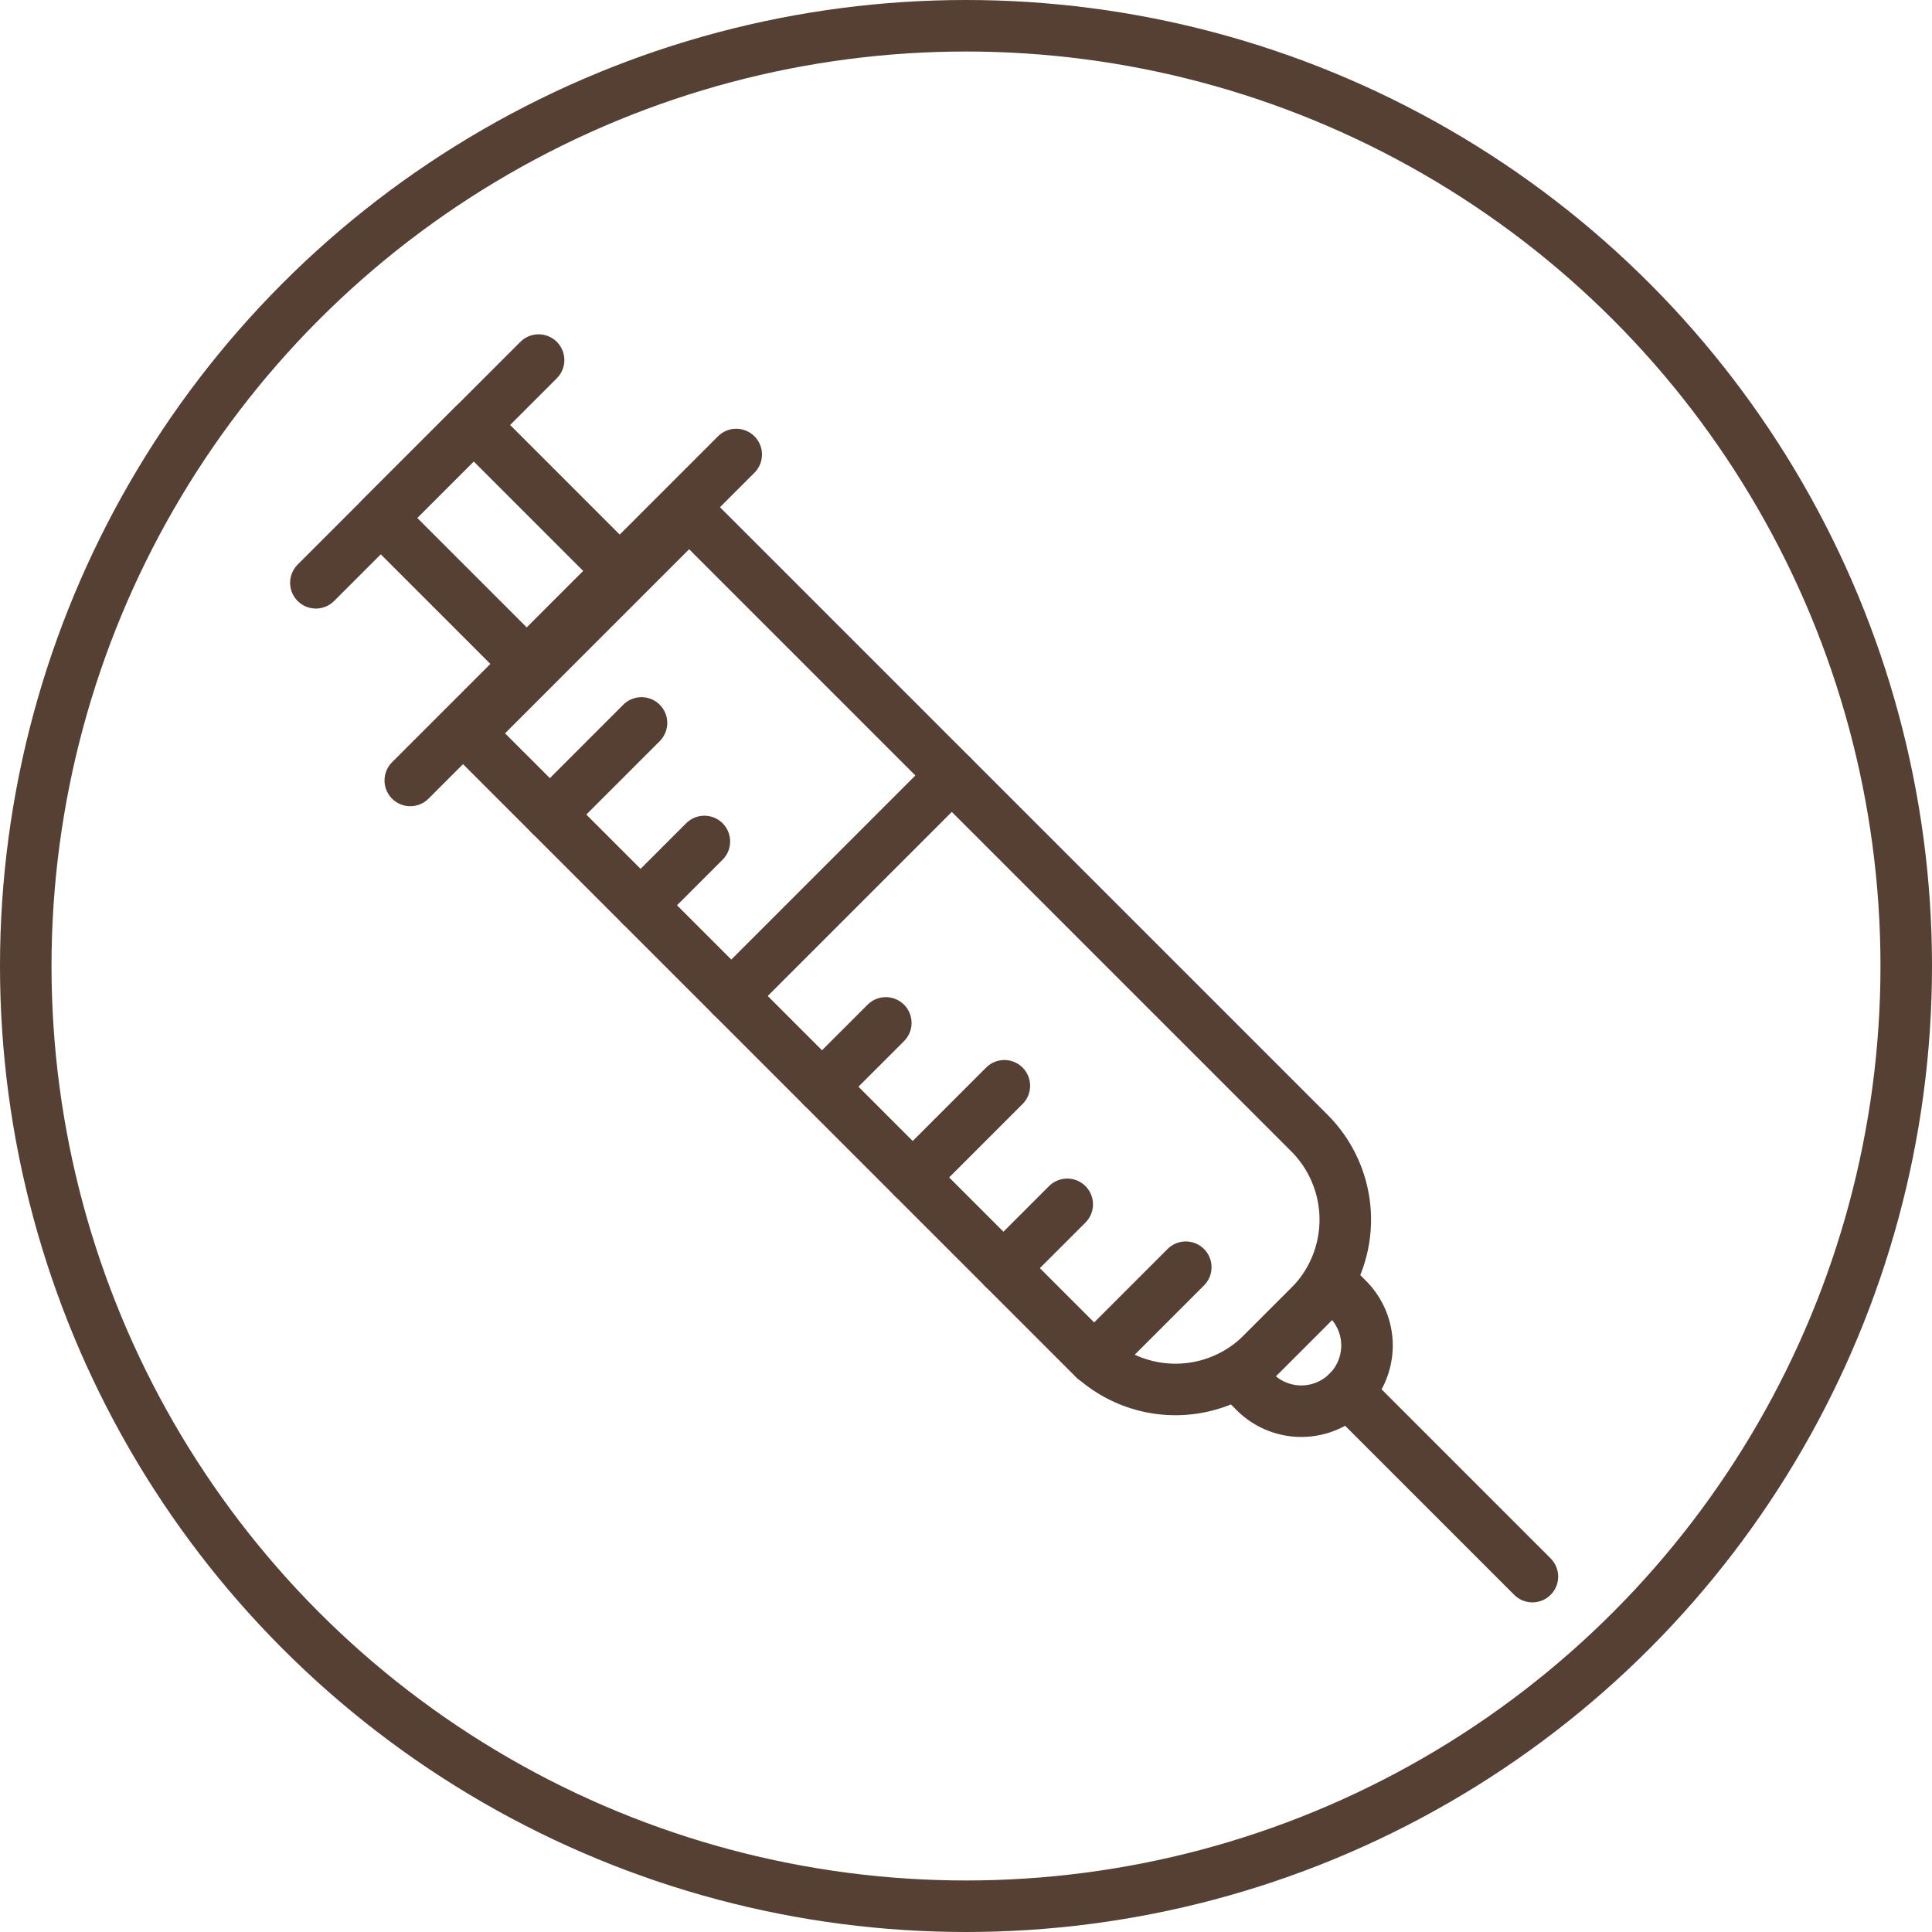
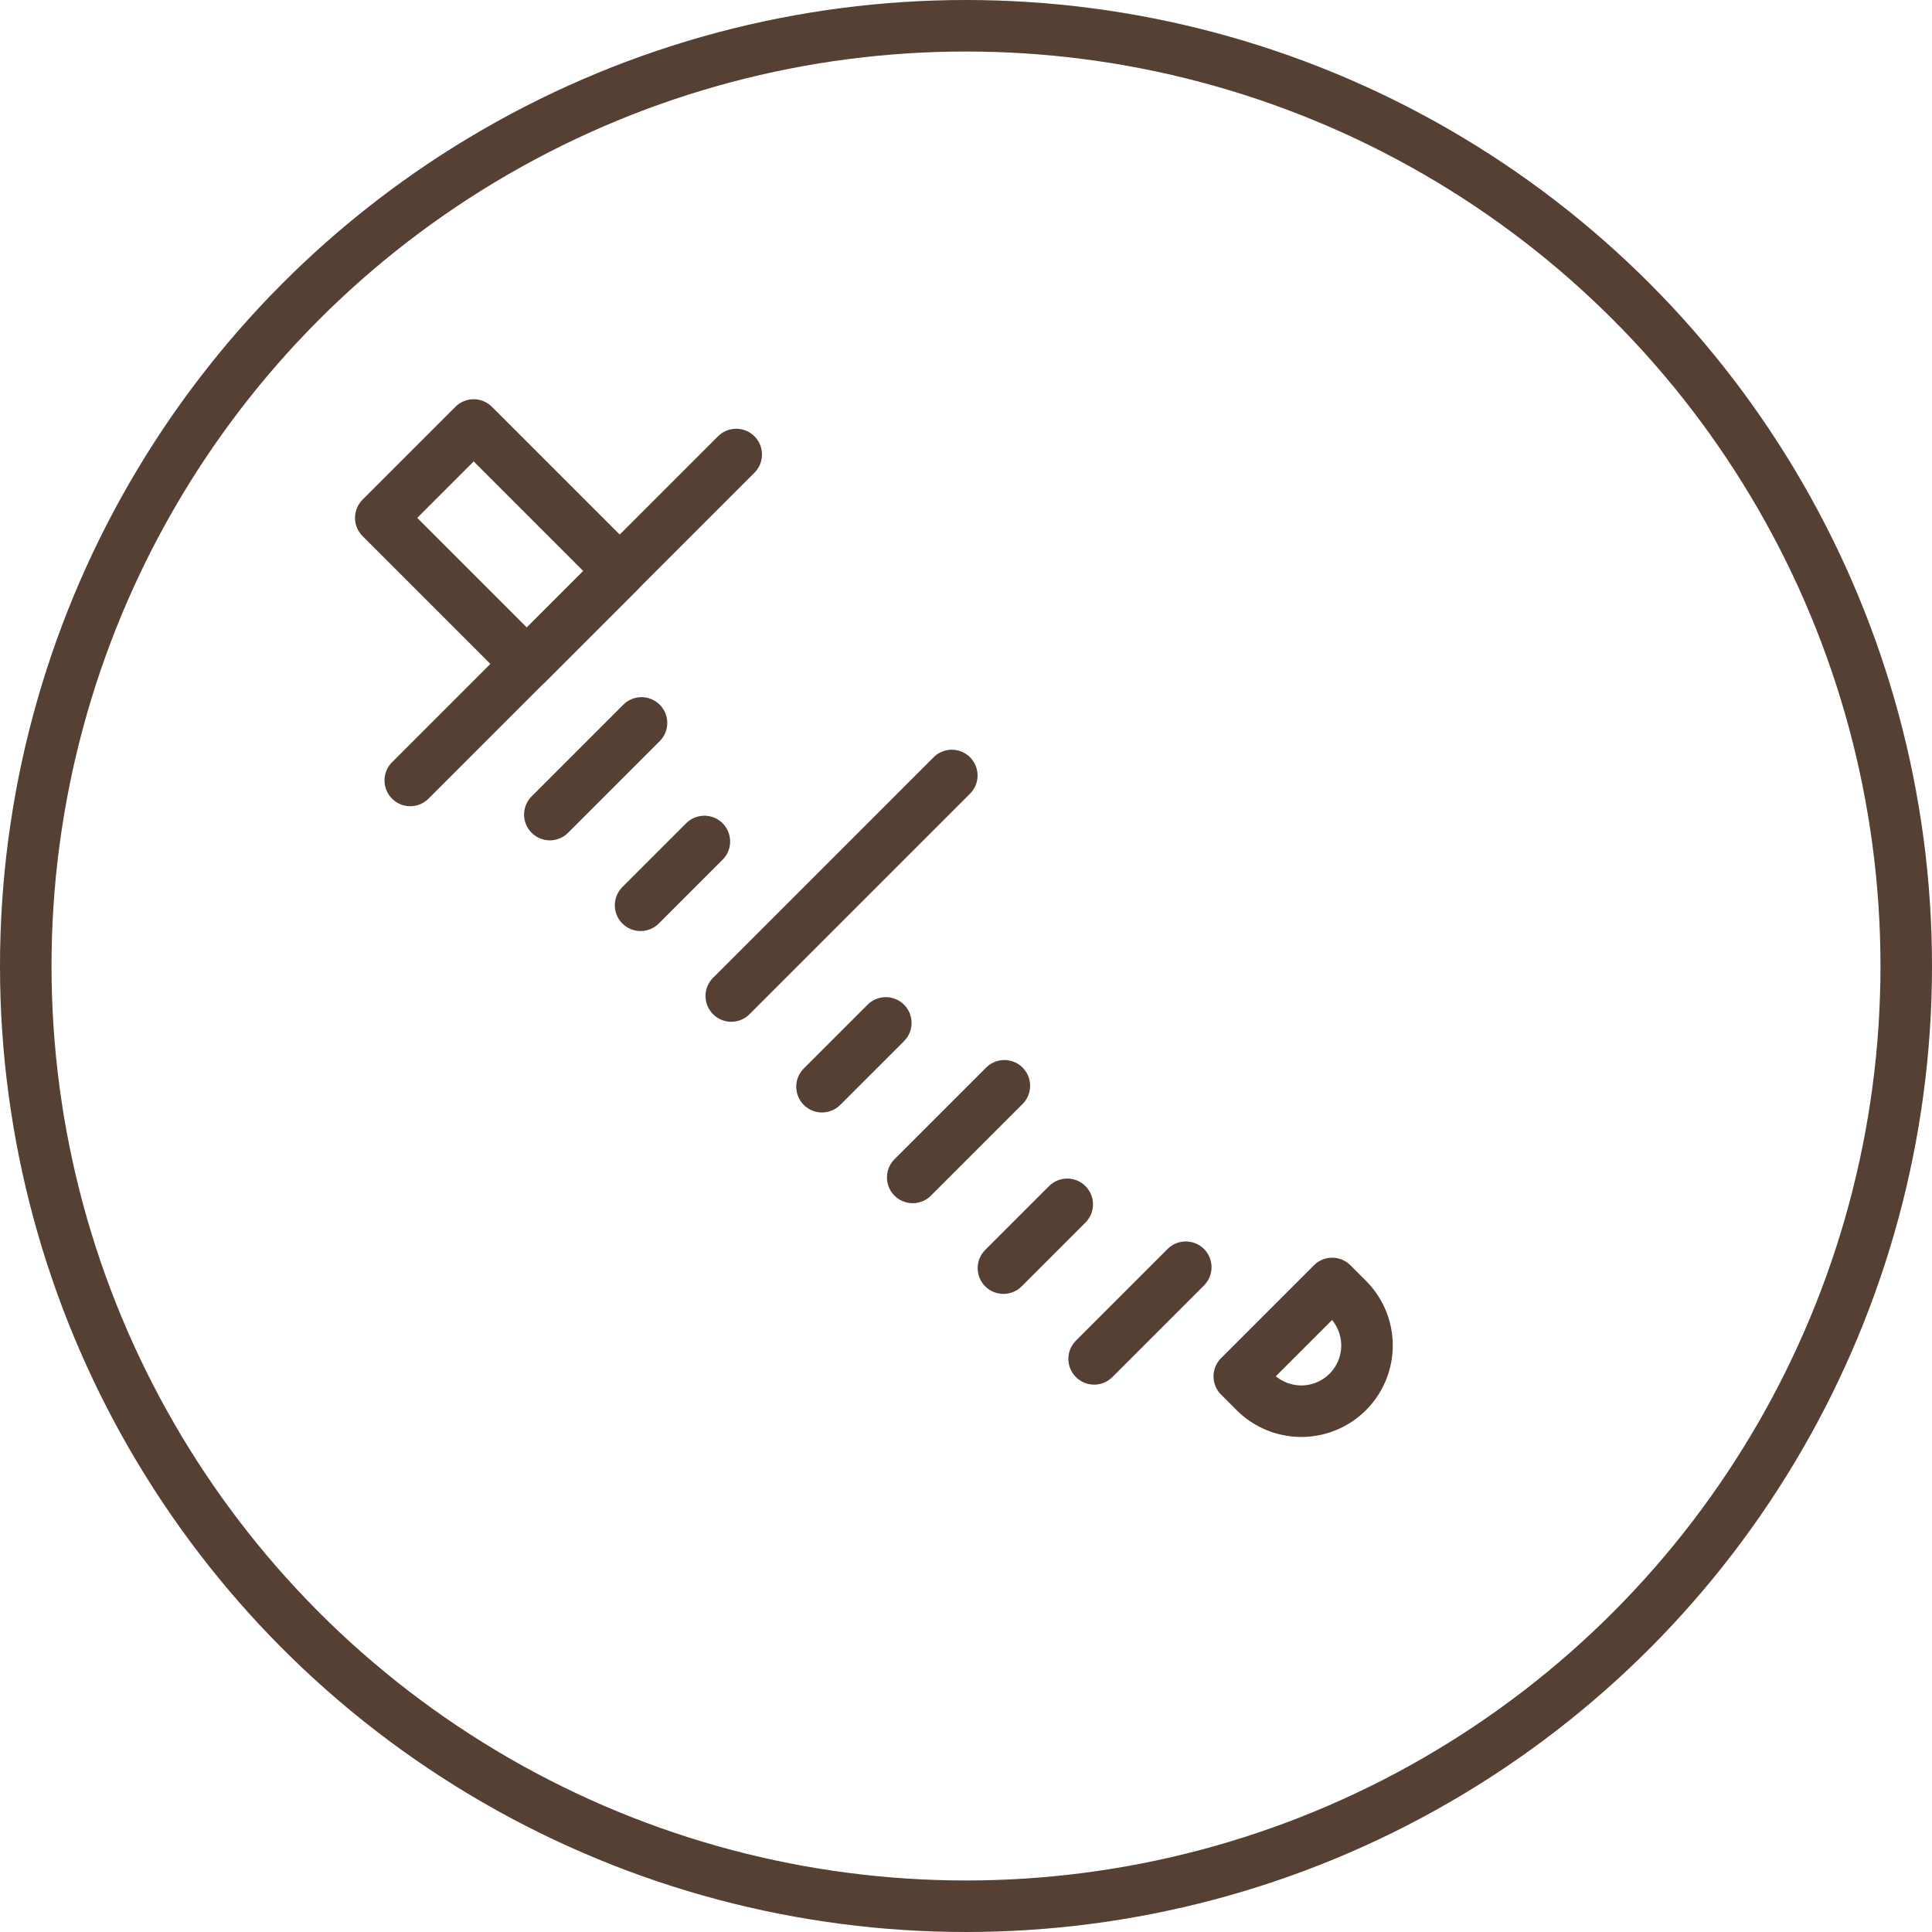
<svg xmlns="http://www.w3.org/2000/svg" width="75" height="75" viewBox="0 0 75 75">
  <g id="icon-vax" transform="translate(1 1)">
    <g id="Ellipse_232" data-name="Ellipse 232" transform="translate(-0.371 -0.372)">
      <circle id="Ellipse_262" data-name="Ellipse 262" cx="36.5" cy="36.5" r="36.5" transform="translate(0.371 0.372)" fill="none" stroke="#554033" stroke-width="2" />
    </g>
    <g id="Groupe_6868" data-name="Groupe 6868" transform="translate(11.262 12.978)">
      <line id="Ligne_446" data-name="Ligne 446" x1="12.653" y2="12.653" transform="translate(3.665 3.666)" fill="none" stroke="#554033" stroke-linecap="round" stroke-linejoin="round" stroke-width="2" />
-       <line id="Ligne_447" data-name="Ligne 447" x1="8.646" y2="8.646" transform="translate(0 0)" fill="none" stroke="#554033" stroke-linecap="round" stroke-linejoin="round" stroke-width="2" />
-       <path id="Rectangle_4410" data-name="Rectangle 4410" d="M4.753,0h2.6a4.753,4.753,0,0,1,4.753,4.753V38.806a0,0,0,0,1,0,0H0a0,0,0,0,1,0,0V4.753A4.753,4.753,0,0,1,4.753,0Z" transform="translate(41.93 33.369) rotate(135)" fill="none" stroke="#554033" stroke-linecap="round" stroke-linejoin="round" stroke-width="2" />
      <path id="Rectangle_4411" data-name="Rectangle 4411" d="M2.55,0h0A2.55,2.55,0,0,1,5.1,2.55v.855a0,0,0,0,1,0,0H0a0,0,0,0,1,0,0V2.55A2.55,2.55,0,0,1,2.55,0Z" transform="translate(41.861 38.254) rotate(135)" fill="none" stroke="#554033" stroke-linecap="round" stroke-linejoin="round" stroke-width="2" />
      <rect id="Rectangle_4412" data-name="Rectangle 4412" width="5.1" height="8.017" transform="translate(11.795 8.189) rotate(135)" fill="none" stroke="#554033" stroke-linecap="round" stroke-linejoin="round" stroke-width="2" />
-       <line id="Ligne_448" data-name="Ligne 448" x2="7.169" y2="7.169" transform="translate(40.057 40.057)" fill="none" stroke="#554033" stroke-linecap="round" stroke-linejoin="round" stroke-width="2" />
      <line id="Ligne_449" data-name="Ligne 449" x1="3.558" y2="3.558" transform="translate(30.212 35.215)" fill="none" stroke="#554033" stroke-linecap="round" stroke-linejoin="round" stroke-width="2" />
      <line id="Ligne_450" data-name="Ligne 450" x1="2.477" y2="2.477" transform="translate(26.691 32.774)" fill="none" stroke="#554033" stroke-linecap="round" stroke-linejoin="round" stroke-width="2" />
-       <path id="Tracé_4123" data-name="Tracé 4123" d="M1767.788,806.453" transform="translate(-1739.835 -769.939)" fill="none" stroke="#554033" stroke-linecap="round" stroke-linejoin="round" stroke-width="2" />
      <path id="Tracé_4124" data-name="Tracé 4124" d="M1767.788,806.453" transform="translate(-1739.835 -769.939)" fill="none" stroke="#554033" stroke-linecap="round" stroke-linejoin="round" stroke-width="2" />
      <path id="Tracé_4125" data-name="Tracé 4125" d="M1768.376,807.041" transform="translate(-1740.058 -770.163)" fill="none" stroke="#554033" stroke-linecap="round" stroke-linejoin="round" stroke-width="2" />
      <path id="Tracé_4126" data-name="Tracé 4126" d="M1768.376,807.041" transform="translate(-1740.058 -770.163)" fill="none" stroke="#554033" stroke-linecap="round" stroke-linejoin="round" stroke-width="2" />
      <line id="Ligne_451" data-name="Ligne 451" x1="3.558" y2="3.558" transform="translate(23.169 28.172)" fill="none" stroke="#554033" stroke-linecap="round" stroke-linejoin="round" stroke-width="2" />
      <line id="Ligne_452" data-name="Ligne 452" x1="2.477" y2="2.477" transform="translate(19.648 25.731)" fill="none" stroke="#554033" stroke-linecap="round" stroke-linejoin="round" stroke-width="2" />
      <line id="Ligne_453" data-name="Ligne 453" x1="8.561" y2="8.561" transform="translate(16.126 16.126)" fill="none" stroke="#554033" stroke-linecap="round" stroke-linejoin="round" stroke-width="2" />
      <line id="Ligne_454" data-name="Ligne 454" x1="2.477" y2="2.477" transform="translate(12.605 18.688)" fill="none" stroke="#554033" stroke-linecap="round" stroke-linejoin="round" stroke-width="2" />
      <line id="Ligne_455" data-name="Ligne 455" x1="3.558" y2="3.558" transform="translate(9.083 14.086)" fill="none" stroke="#554033" stroke-linecap="round" stroke-linejoin="round" stroke-width="2" />
    </g>
  </g>
</svg>